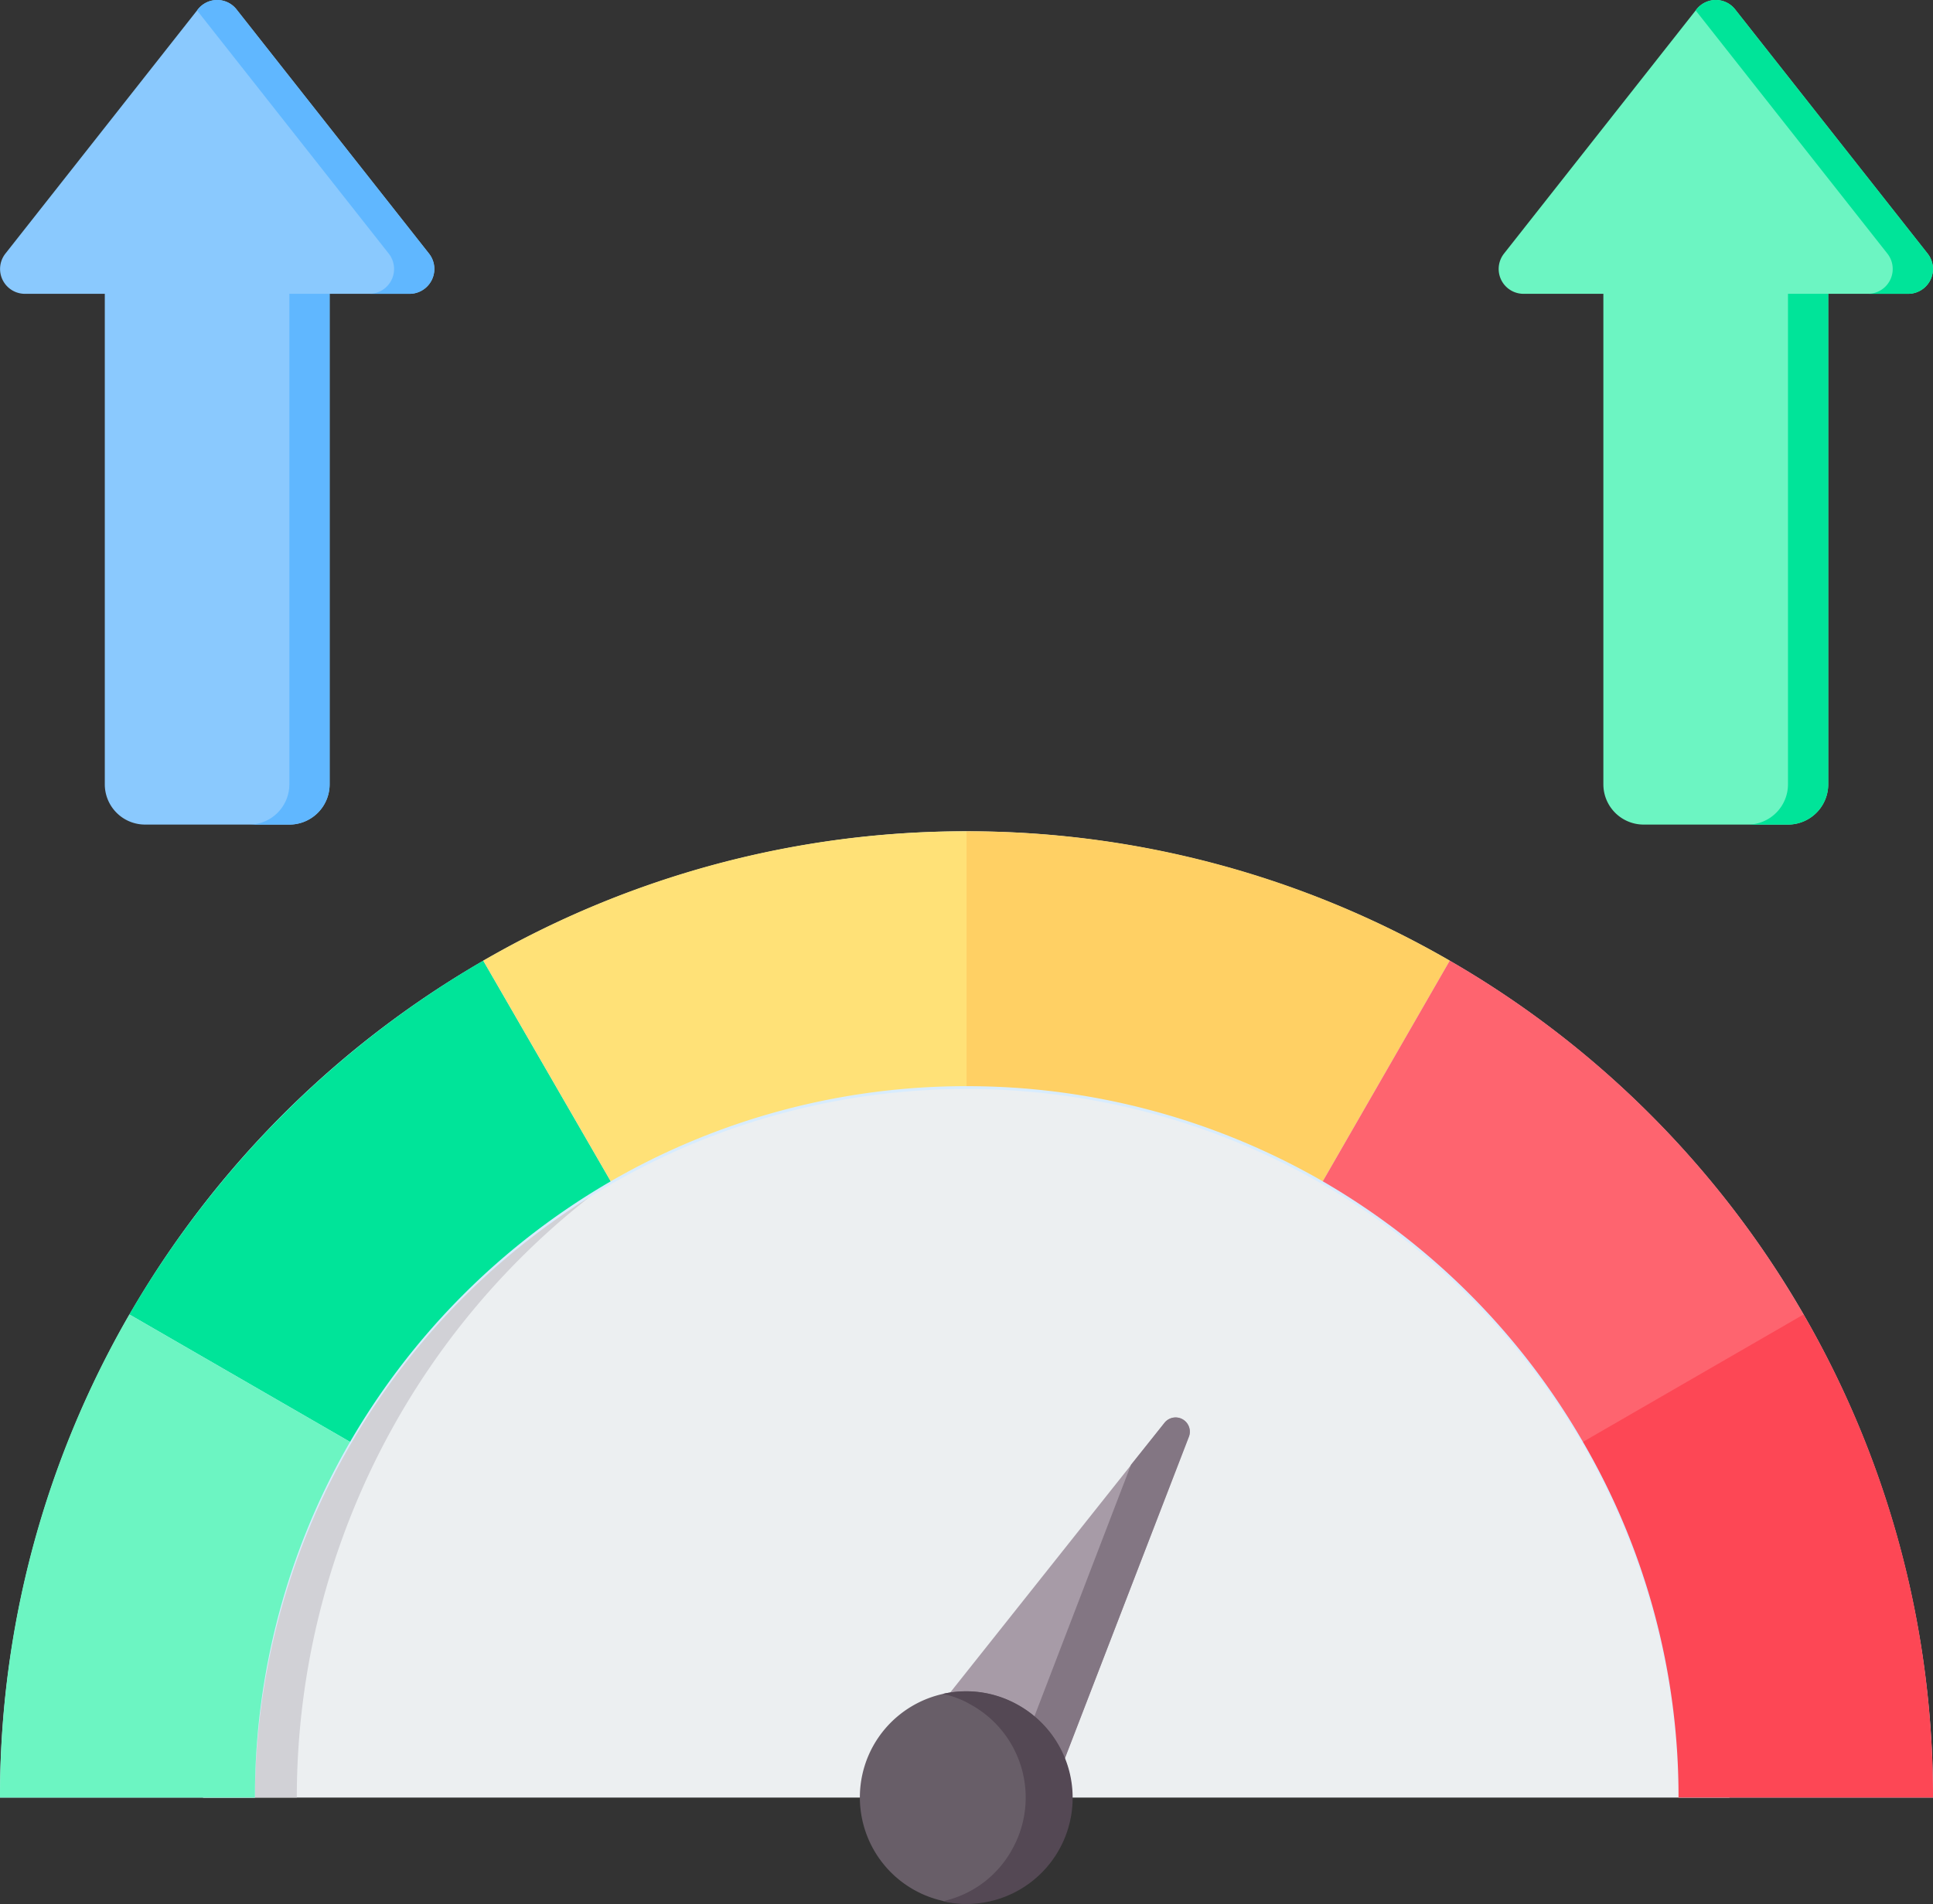
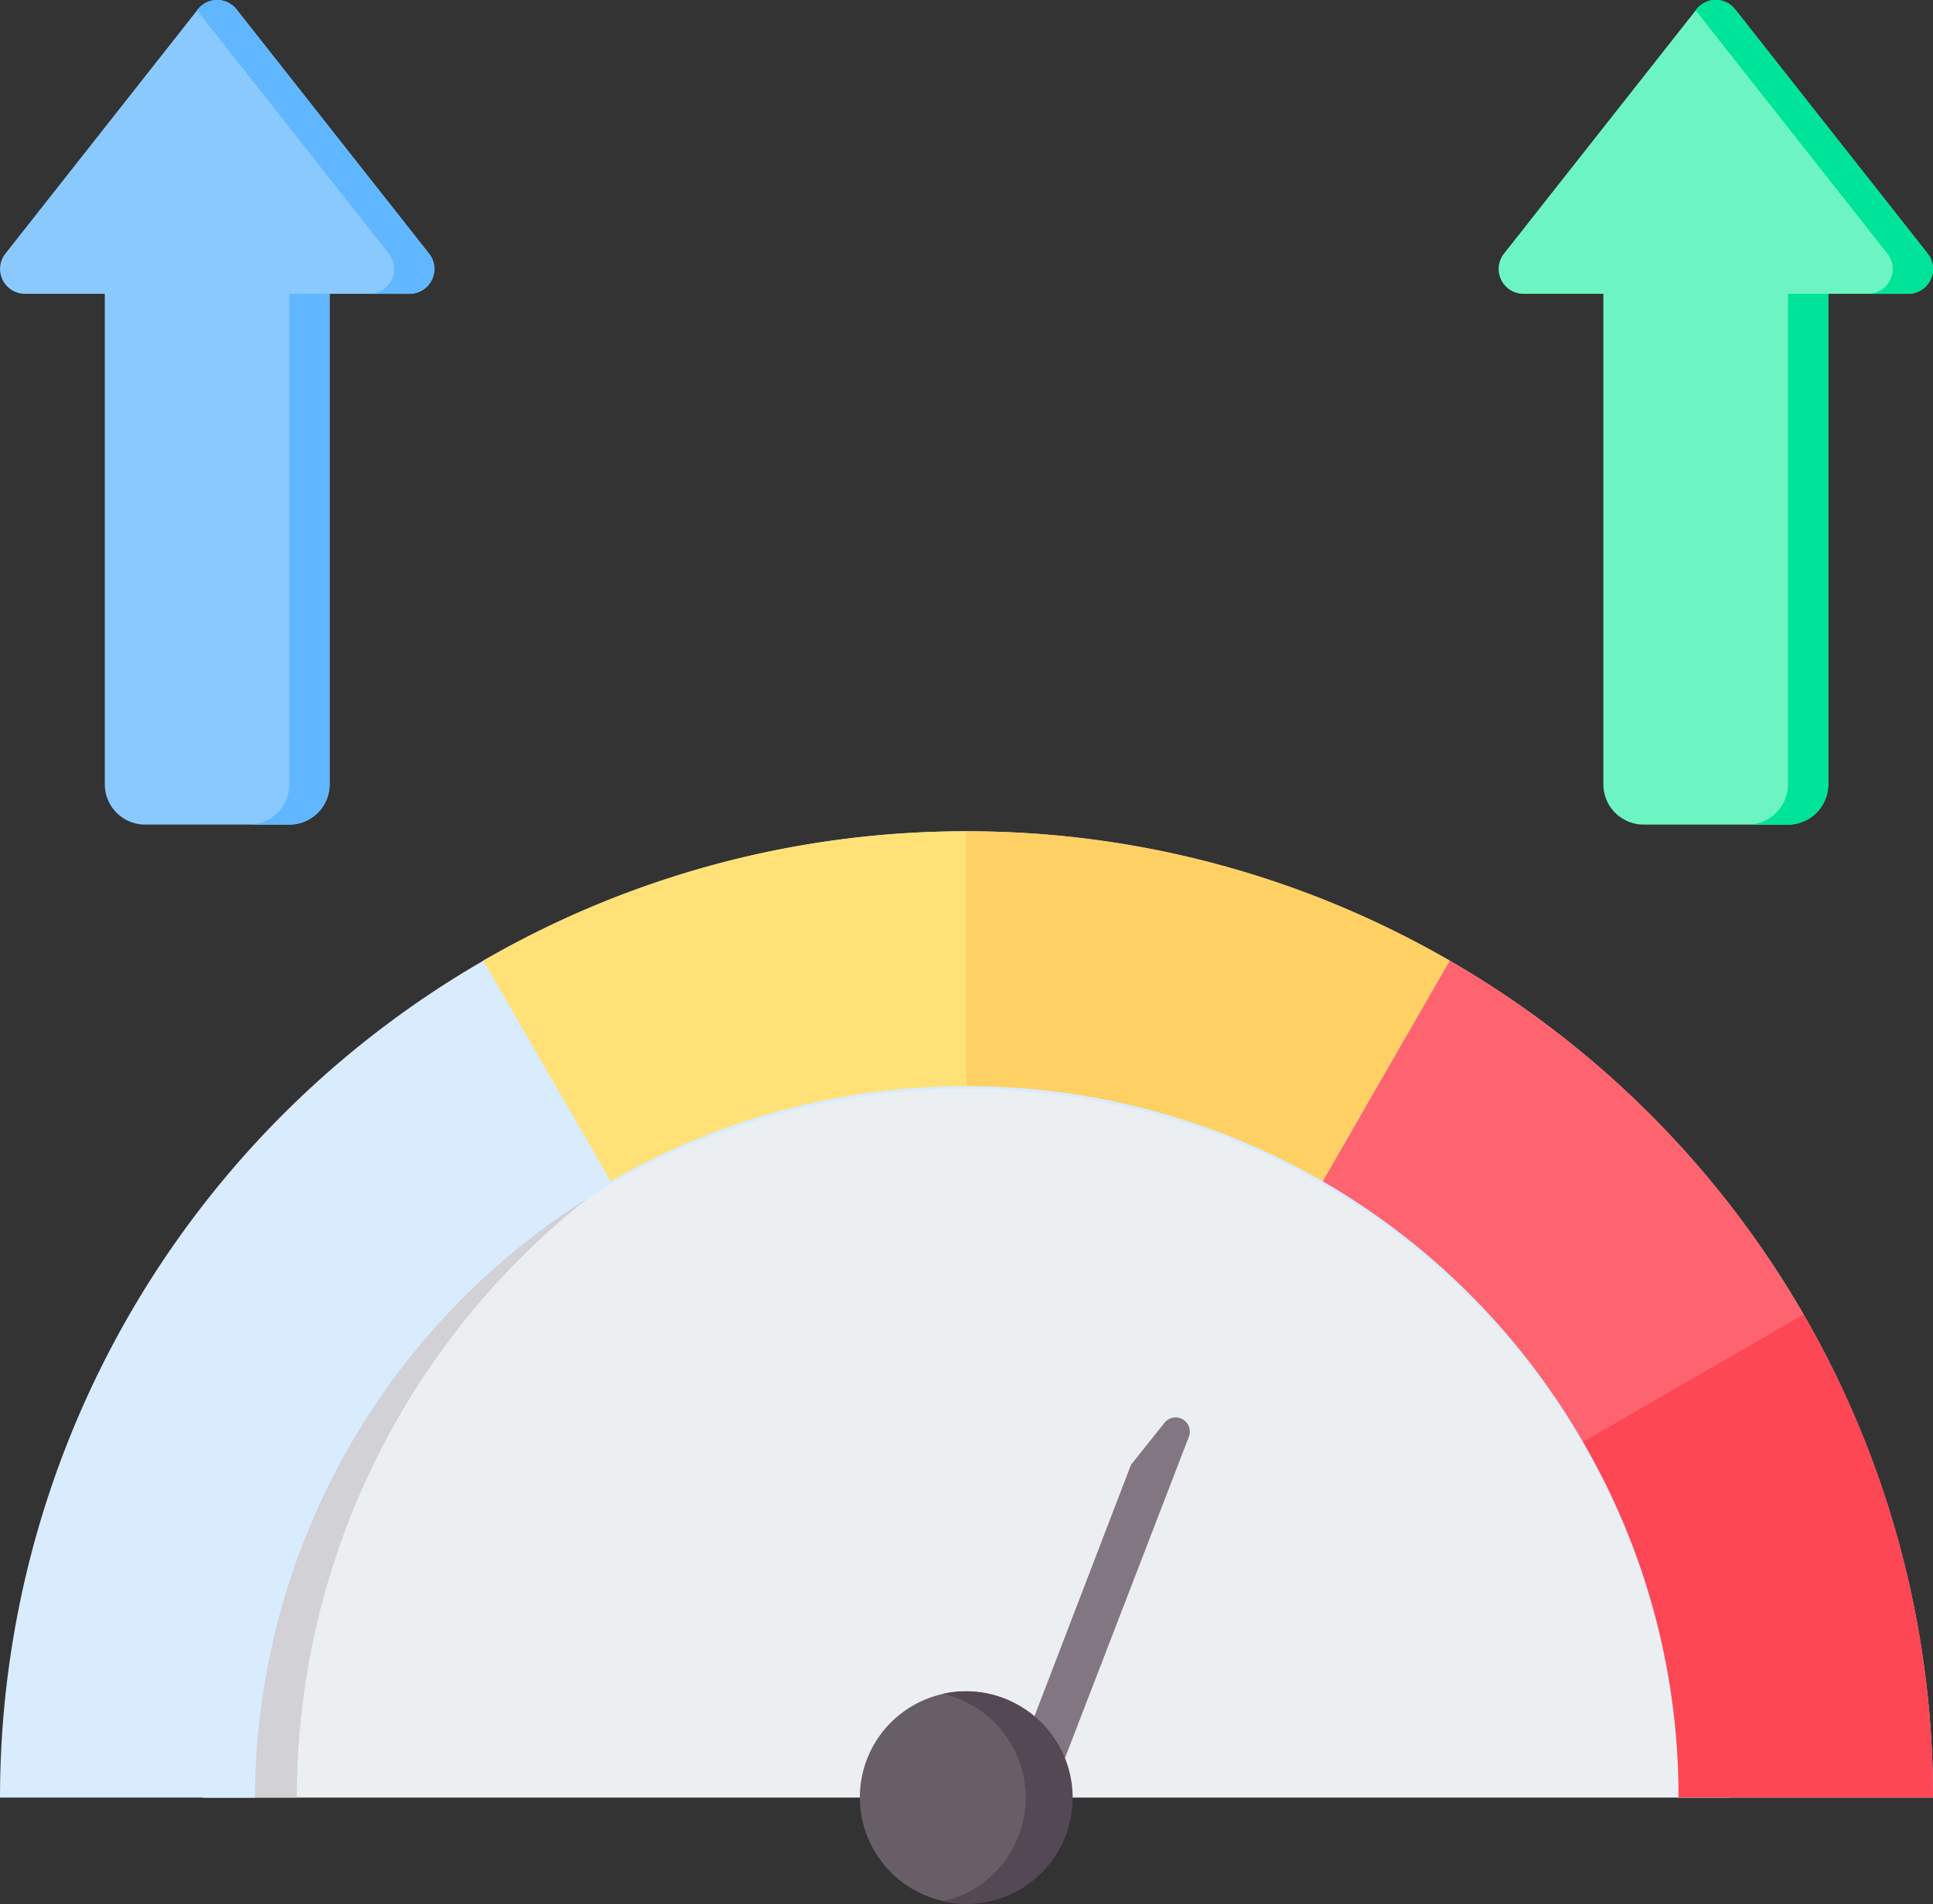
<svg xmlns="http://www.w3.org/2000/svg" width="149.407" height="147.2" viewBox="0 0 149.407 147.2">
  <rect x="0" y="0" width="149.407" height="147.2" fill="#333333" stroke="none" />
  <g id="High_Speed" fill-rule="evenodd" data-name="High Speed" transform="translate(-15 -18.546)">
    <path id="Path_83" fill="#8ac9fe" d="M16.935 41.261a1.921 1.921 0 0 1-1.521-3.105l14.868-18.869a1.9 1.9 0 0 1 3.011 0l14.87 18.869a1.921 1.921 0 0 1-1.521 3.105h-6.165V79.18a3.113 3.113 0 0 1-3.113 3.113H26.211A3.113 3.113 0 0 1 23.1 79.18V41.261Z" data-name="Path 83" />
    <path id="Path_84" fill="#60b7ff" d="m63.935 19.351.05-.064a1.9 1.9 0 0 1 3.011 0l14.87 18.869a1.921 1.921 0 0 1-1.521 3.105h-3.113a1.921 1.921 0 0 0 1.521-3.105Zm10.246 21.91V79.18a3.113 3.113 0 0 1-3.113 3.113h-3.113a3.113 3.113 0 0 0 3.113-3.113V41.261Z" data-name="Path 84" transform="translate(-33.703)" />
    <path id="Path_85" fill="#6cf5c2" d="M389.065 41.261a1.921 1.921 0 0 1-1.521-3.105l14.869-18.869a1.9 1.9 0 0 1 3.011 0l14.869 18.869a1.921 1.921 0 0 1-1.521 3.105h-6.164V79.18a3.113 3.113 0 0 1-3.113 3.113h-11.154a3.113 3.113 0 0 1-3.113-3.113V41.261Z" data-name="Path 85" transform="translate(-256.299)" />
    <path id="Path_86" fill="#00e499" d="m436.065 19.351.051-.064a1.9 1.9 0 0 1 3.012 0L454 38.156a1.921 1.921 0 0 1-1.521 3.105h-3.113a1.921 1.921 0 0 0 1.521-3.105Zm10.246 21.91V79.18a3.113 3.113 0 0 1-3.113 3.113h-3.113a3.113 3.113 0 0 0 3.115-3.113V41.261Z" data-name="Path 86" transform="translate(-290.002)" />
    <path id="Path_87" fill="#eceff1" d="M65.433 334.535h117.974a58.987 58.987 0 0 0-117.974 0Z" data-name="Path 87" transform="translate(-34.735 -177.019)" />
    <path id="Path_88" fill="#d1d1d6" d="M65.433 334.535h7.243a58.984 58.984 0 0 1 55.366-58.858q-1.818-.11-3.64-.11a58.962 58.962 0 0 0-58.969 58.969Z" data-name="Path 88" transform="translate(-34.735 -177.019)" />
    <path id="Path_89" fill="#d8ecfe" d="M144.739 299.718h19.669a74.7 74.7 0 1 0-149.407 0h19.704a55.017 55.017 0 0 1 110.033 0Z" data-name="Path 89" transform="translate(0 -142.202)" />
    <path id="Path_90" fill="#fd4755" d="M415.46 381.309a54.448 54.448 0 0 0-7.389-27.5l7.389-10.331 9.669.478a74.349 74.349 0 0 1 10 37.352Z" data-name="Path 90" transform="translate(-270.722 -223.793)" />
    <path id="Path_91" fill="#ffd064" d="M282.536 252.072A55.033 55.033 0 0 0 255 244.719v-19.705a74.348 74.348 0 0 1 37.352 10Z" data-name="Path 91" transform="translate(-165.296 -142.202)" />
-     <path id="Path_92" fill="#00e499" d="m64.184 294.345-17.058-9.853a75.342 75.342 0 0 1 27.352-27.352l9.853 17.06a55.428 55.428 0 0 0-20.147 20.146Z" data-name="Path 92" transform="translate(-22.126 -164.328)" />
-     <path id="Path_93" fill="#6cf5c2" d="M34.705 382.366a54.792 54.792 0 0 1 7.353-27.5L25 345.014a74.349 74.349 0 0 0-10 37.352Z" data-name="Path 93" transform="translate(0 -224.85)" />
    <path id="Path_94" fill="#ffe177" d="M144.853 252.072a54.894 54.894 0 0 1 27.5-7.353v-19.705a74.348 74.348 0 0 0-37.352 10Z" data-name="Path 94" transform="translate(-82.648 -142.202)" />
    <path id="Path_95" fill="#fe646f" d="M363.575 294.345a55.05 55.05 0 0 0-20.11-20.146l9.816-17.059a74.508 74.508 0 0 1 27.352 27.352Z" data-name="Path 95" transform="translate(-226.225 -164.328)" />
-     <path id="Path_96" fill="#a79ba7" d="m260.492 371.992-11.948 30.992-10.551-6.1 20.624-25.955a1.1 1.1 0 0 1 1.875 1.063Z" data-name="Path 96" transform="translate(-153.582 -242.416)" />
    <path id="Path_97" fill="#837683" d="m277.33 371.992-11.948 30.992-2.941-1.691 10.4-27.095 2.61-3.272a1.1 1.1 0 0 1 1.879 1.066Z" data-name="Path 97" transform="translate(-170.421 -242.416)" />
    <path id="Path_98" fill="#685e68" d="M240.735 439.672a8.2 8.2 0 1 1-11.176 3.161 8.217 8.217 0 0 1 11.176-3.161Z" data-name="Path 98" transform="translate(-147.061 -289.325)" />
    <path id="Path_99" fill="#544854" d="M254.9 439.655a8.208 8.208 0 0 1-5.809 15.183 8.065 8.065 0 0 0 5.368-4.007 8.2 8.2 0 0 0-3.162-11.176 7.031 7.031 0 0 0-2.206-.846 8.109 8.109 0 0 1 5.809.846Z" data-name="Path 99" transform="translate(-161.229 -289.308)" />
  </g>
</svg>